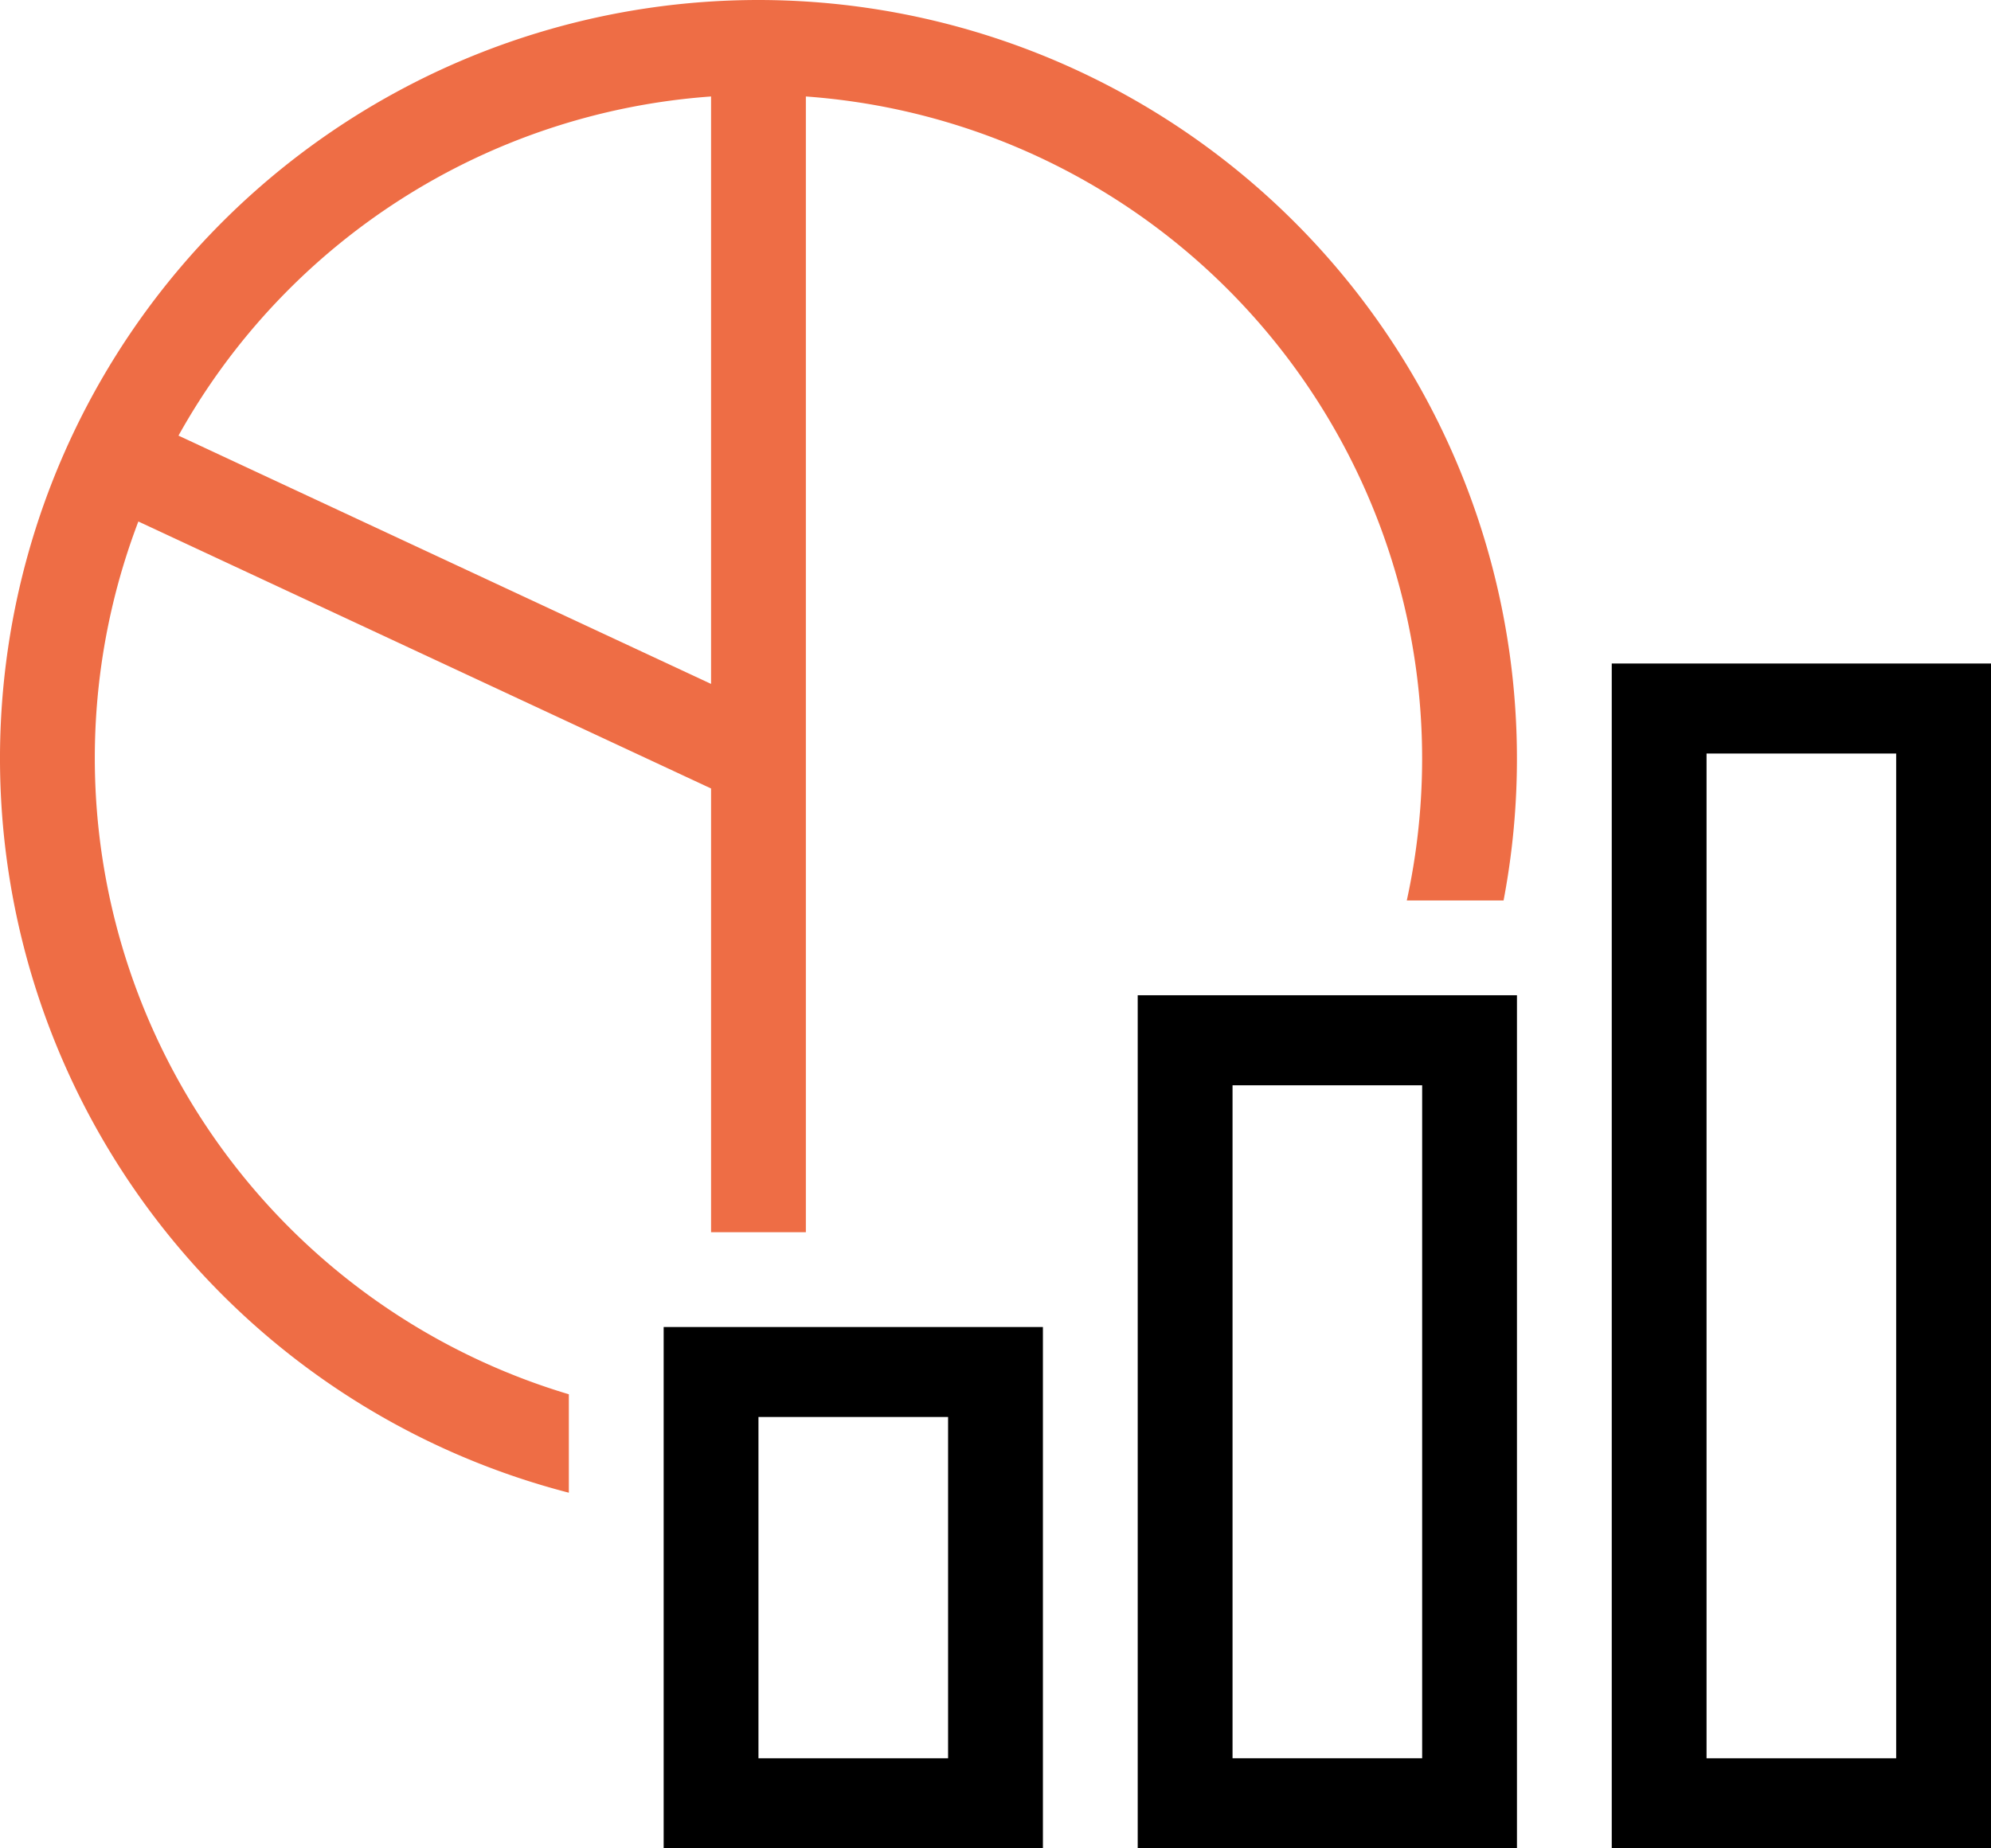
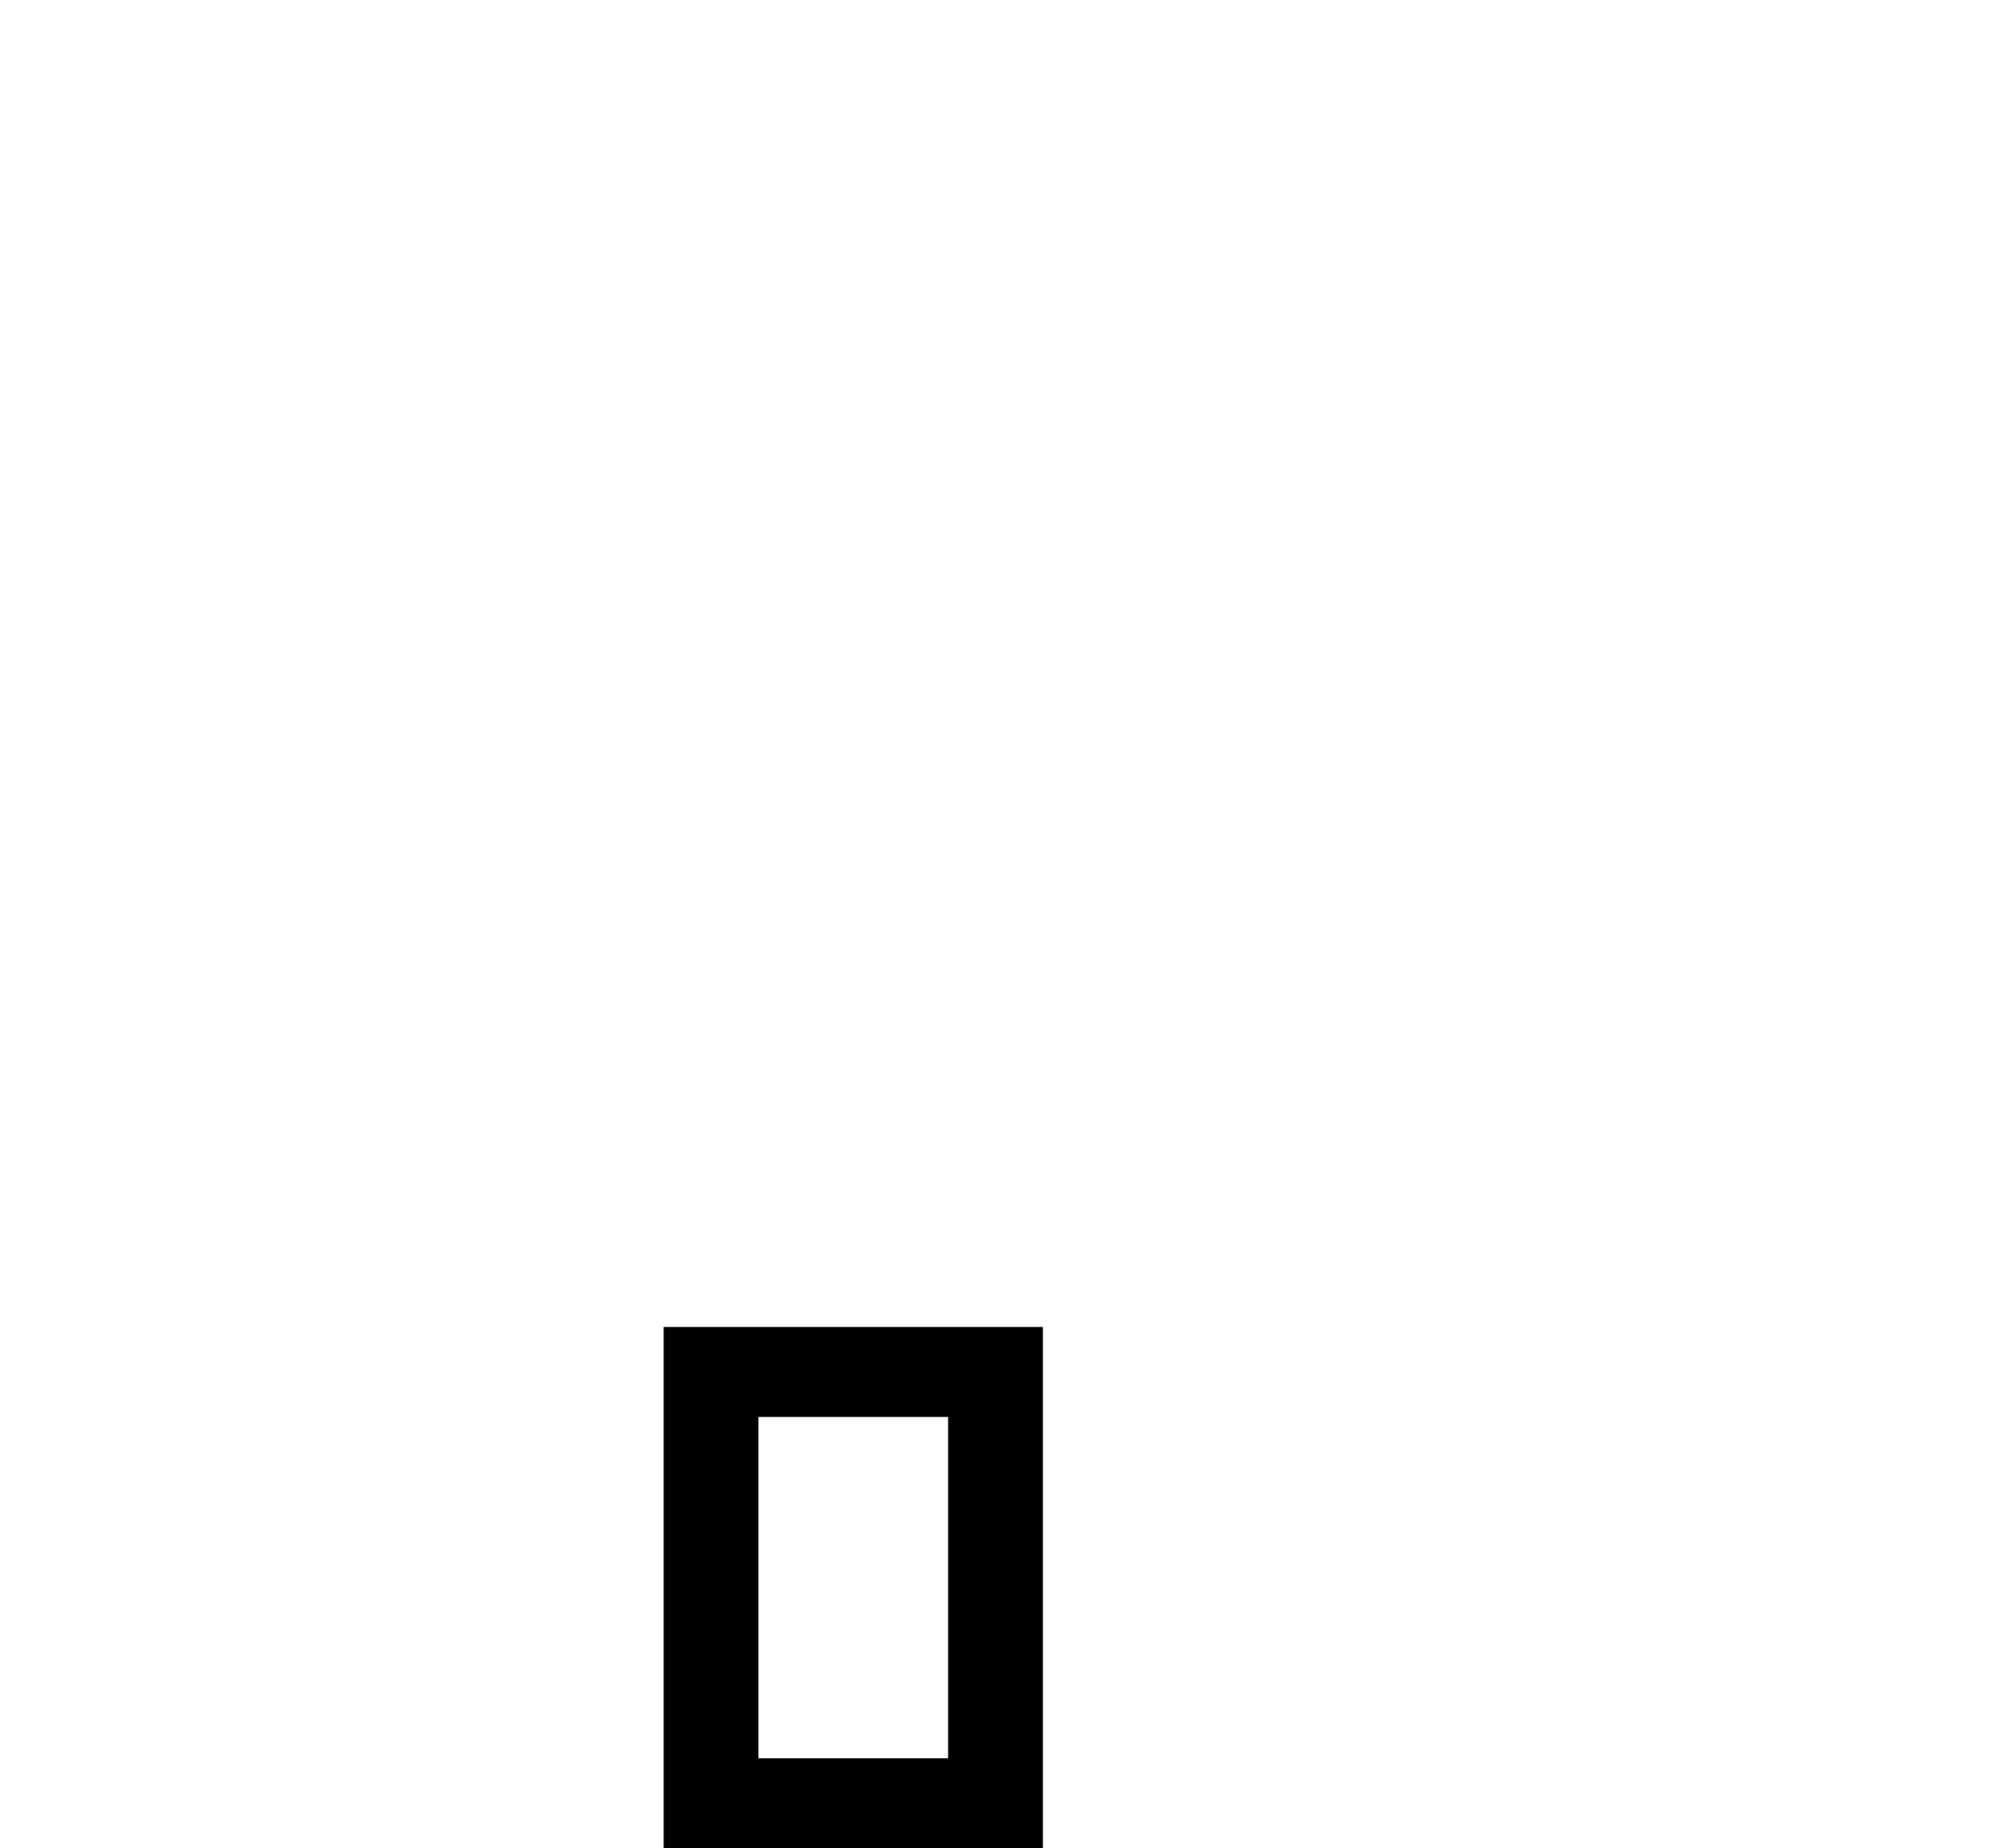
<svg xmlns="http://www.w3.org/2000/svg" width="79.431" height="73.758" viewBox="0 0 79.431 73.758">
  <defs>
    <style>
      .cls-1 {
        fill: #ee6d45;
      }
    </style>
  </defs>
  <g id="iconpo_分析" transform="translate(0 0)">
-     <path id="パス_25" data-name="パス 25" class="cls-1" d="M110.259,100a30.264,30.264,0,0,0-7.565,59.566v-3.928A26.5,26.5,0,0,1,85.52,120.81l22.848,10.654v17.707h3.782V103.85a26.491,26.491,0,0,1,23.974,32.083h3.861A30.276,30.276,0,0,0,110.259,100ZM87.121,117.383a26.477,26.477,0,0,1,21.247-13.533v23.441Z" transform="translate(-80 -100)" />
    <path id="パス_26" data-name="パス 26" d="M360,680.8h15.13V660H360Zm3.782-17.21h7.565V677.21h-7.565Z" transform="translate(-333.523 -607.046)" />
-     <path id="パス_27" data-name="パス 27" d="M560,554.042h15.13V520H560Zm3.783-30.449h7.565v26.855h-7.565Z" transform="translate(-514.611 -480.285)" />
-     <path id="パス_28" data-name="パス 28" d="M760,380v47.28h15.13V380Zm11.347,43.687h-7.565V383.593h7.565Z" transform="translate(-695.699 -353.523)" />
  </g>
</svg>